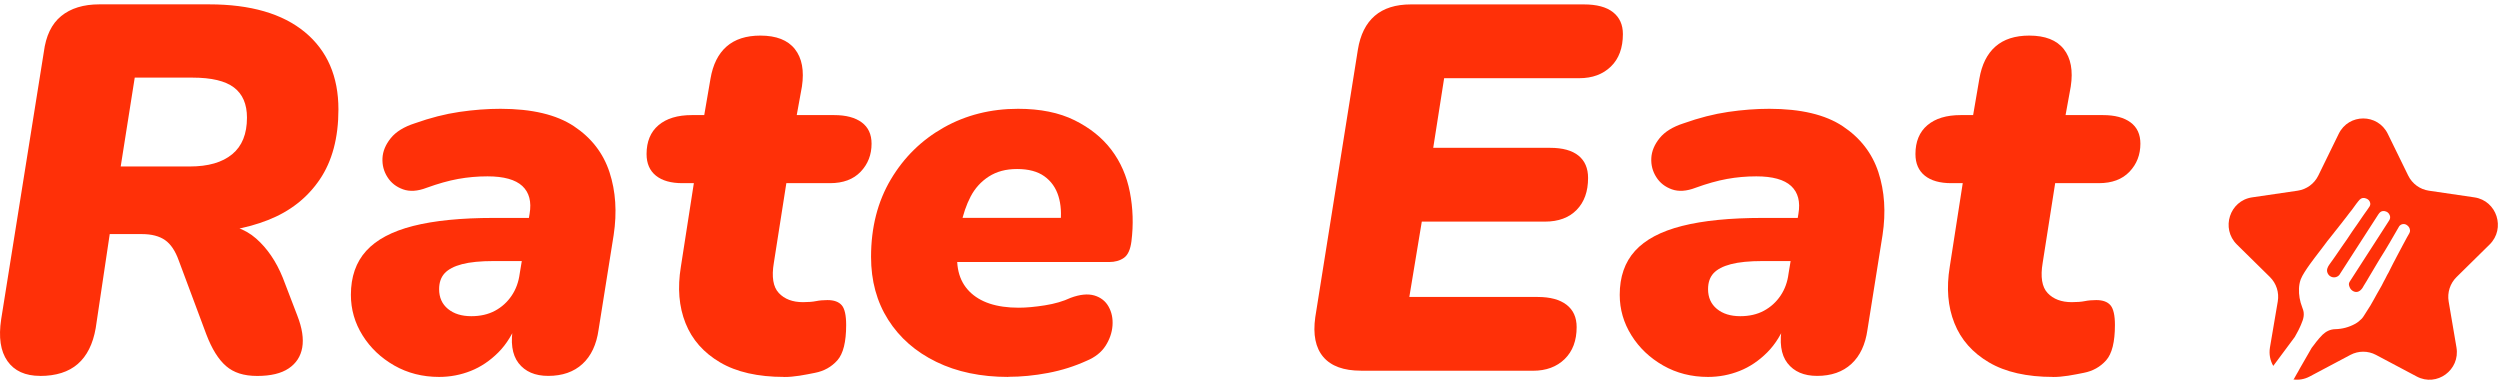
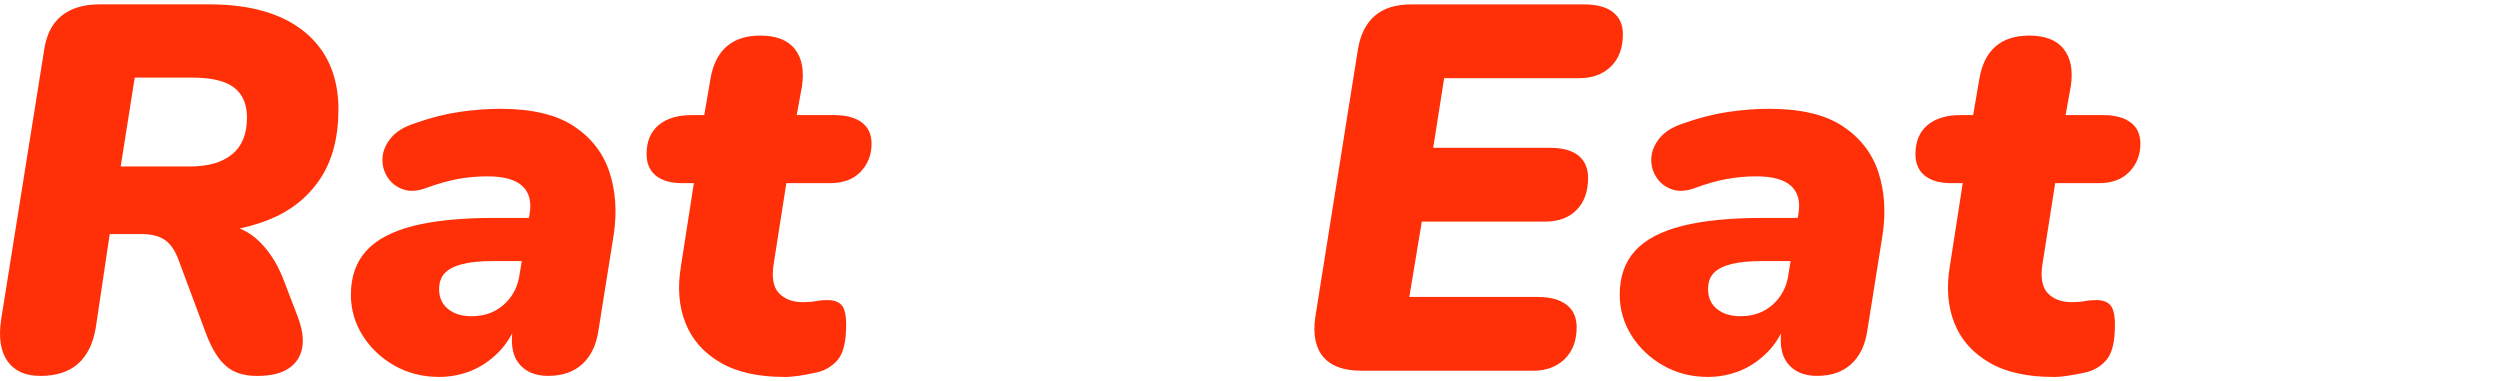
<svg xmlns="http://www.w3.org/2000/svg" width="433" height="66" viewBox="0 0 433 66" fill="none">
-   <path d="M431.197 42.351C434.012 39.583 432.458 34.755 428.569 34.184L420.672 33.026C419.128 32.798 417.794 31.822 417.099 30.407L413.566 23.182C411.825 19.626 406.799 19.626 405.064 23.182L401.531 30.407C400.841 31.822 399.507 32.798 397.958 33.026L390.061 34.184C386.172 34.755 384.618 39.577 387.433 42.351L393.148 47.978C394.267 49.079 394.776 50.66 394.51 52.212L393.159 60.156C392.956 61.355 393.199 62.462 393.73 63.375L397.455 58.364C397.591 58.147 397.698 57.913 397.823 57.691C397.913 57.525 398.009 57.36 398.094 57.188C398.179 57.017 398.258 56.84 398.343 56.663C398.405 56.526 398.473 56.389 398.529 56.247C398.631 55.99 398.744 55.739 398.829 55.476C398.97 55.048 399.049 54.609 398.999 54.153C398.965 53.816 398.852 53.508 398.733 53.199C398.332 52.161 398.139 51.082 398.185 49.964C398.207 49.45 398.292 48.942 398.462 48.457C398.479 48.406 398.501 48.36 398.518 48.314C398.987 47.059 401.311 44.114 401.311 44.114C401.356 44.057 401.401 43.994 401.446 43.932C401.638 43.675 401.842 43.418 402.04 43.161C402.26 42.876 402.475 42.585 402.69 42.299C402.82 42.123 402.944 41.946 403.08 41.774C403.233 41.58 403.385 41.398 403.538 41.209C403.645 41.072 403.747 40.935 403.86 40.798C403.973 40.656 404.086 40.519 404.194 40.382C404.261 40.296 404.329 40.199 404.397 40.114C404.584 39.88 404.77 39.651 404.957 39.417C405.019 39.338 405.081 39.252 405.143 39.172C405.301 38.978 405.46 38.784 405.612 38.584C405.686 38.493 405.754 38.39 405.827 38.299C406.014 38.054 406.206 37.814 406.398 37.569C406.562 37.357 406.72 37.141 406.884 36.929C407.054 36.712 407.223 36.501 407.393 36.285C407.483 36.17 407.568 36.045 407.653 35.925C407.811 35.708 407.958 35.491 408.122 35.28C408.303 35.04 408.49 34.801 408.693 34.584C409.01 34.253 409.405 34.219 409.807 34.373C410.163 34.51 410.434 34.749 410.519 35.154C410.564 35.377 410.519 35.583 410.4 35.771C410.27 35.976 410.129 36.176 409.988 36.376C409.835 36.593 409.677 36.809 409.524 37.026C409.417 37.18 409.309 37.334 409.202 37.489C408.897 37.934 408.591 38.385 408.286 38.83C408.111 39.087 407.924 39.338 407.749 39.594C407.619 39.777 407.495 39.96 407.37 40.142C407.076 40.582 406.788 41.027 406.489 41.466C406.223 41.854 405.94 42.237 405.675 42.625C405.511 42.853 405.358 43.093 405.2 43.321C404.957 43.675 404.708 44.029 404.465 44.388C404.38 44.514 404.295 44.633 404.205 44.759C404.013 45.027 403.82 45.301 403.628 45.569C403.498 45.752 403.363 45.929 403.255 46.123C403.17 46.271 403.125 46.443 403.063 46.602C403.057 46.682 403.052 46.768 403.04 46.848C403.046 47.105 403.136 47.35 403.295 47.561C403.295 47.567 403.306 47.572 403.312 47.578C403.317 47.59 403.323 47.595 403.329 47.607C403.402 47.698 403.493 47.778 403.594 47.841C404.114 48.183 404.793 48.069 405.183 47.607C405.188 47.595 405.194 47.584 405.2 47.572C405.279 47.436 405.375 47.304 405.46 47.167C406.206 46.003 406.958 44.839 407.704 43.681C409.044 41.603 410.383 39.526 411.723 37.449C411.847 37.26 411.961 37.061 412.108 36.889C412.334 36.627 412.639 36.507 412.978 36.558C413.43 36.627 413.769 36.878 413.922 37.329C414.024 37.62 413.973 37.905 413.809 38.168C413.532 38.607 413.249 39.047 412.967 39.48C410.971 42.573 408.981 45.672 406.98 48.765C406.833 48.988 406.799 49.21 406.862 49.456C406.963 49.838 407.139 50.163 407.489 50.38C407.941 50.654 408.416 50.648 408.863 50.243C409.123 50.009 409.292 49.707 409.451 49.404C409.462 49.382 409.479 49.359 409.496 49.336C409.643 49.096 409.79 48.857 409.937 48.617C410.089 48.36 410.236 48.103 410.389 47.846C410.508 47.647 410.626 47.453 410.745 47.253C410.937 46.928 411.135 46.597 411.327 46.271C411.525 45.935 411.729 45.598 411.927 45.267C412.057 45.05 412.187 44.833 412.322 44.616C412.571 44.217 412.82 43.823 413.063 43.424C413.199 43.207 413.329 42.984 413.459 42.762C413.628 42.476 413.798 42.191 413.967 41.906C414.029 41.797 414.092 41.689 414.154 41.58L415.047 40.045C415.047 40.045 415.047 40.045 415.047 40.039C415.115 39.925 415.183 39.811 415.245 39.703L415.482 39.292C415.482 39.292 415.511 39.246 415.522 39.218C415.821 38.79 416.387 38.676 416.828 38.955C417.184 39.184 417.387 39.486 417.416 39.914C417.427 40.108 417.359 40.279 417.274 40.439C417.155 40.679 417.009 40.907 416.873 41.141L416.036 42.699C416.019 42.739 416.008 42.773 415.985 42.813C415.968 42.842 415.951 42.87 415.934 42.893L415.098 44.468C415.002 44.656 414.906 44.845 414.81 45.027C414.725 45.187 414.634 45.347 414.55 45.512C414.459 45.689 414.374 45.861 414.284 46.037C414.216 46.169 414.148 46.3 414.086 46.425C413.956 46.688 413.826 46.956 413.69 47.219C413.617 47.356 413.526 47.487 413.453 47.63C413.334 47.852 413.232 48.08 413.114 48.303C413.035 48.457 412.944 48.605 412.865 48.76C412.746 48.988 412.639 49.222 412.515 49.45C412.396 49.678 412.26 49.895 412.136 50.118C412 50.352 411.864 50.586 411.734 50.82C411.678 50.922 411.616 51.025 411.559 51.134C411.412 51.402 411.265 51.664 411.118 51.932C410.937 52.252 410.768 52.572 410.576 52.886C410.214 53.473 409.835 54.061 409.462 54.643C409.343 54.826 409.225 55.02 409.078 55.174C408.727 55.533 408.348 55.853 407.907 56.093C406.839 56.675 405.697 56.983 404.487 57.012C403.6 57.029 402.882 57.388 402.255 57.982C402.062 58.17 401.876 58.37 401.701 58.575C401.514 58.786 401.333 59.009 401.158 59.231C401.079 59.334 401.005 59.443 400.926 59.545C400.802 59.711 400.672 59.871 400.547 60.036C400.497 60.105 400.446 60.167 400.395 60.236C400.389 60.242 400.384 60.253 400.378 60.259L398.309 63.854C398.224 64.008 398.145 64.162 398.06 64.316C397.981 64.465 397.891 64.602 397.806 64.75C397.642 65.041 397.478 65.338 397.308 65.635C397.308 65.635 397.297 65.629 397.291 65.623L397.229 65.726C398.139 65.846 399.106 65.703 400.033 65.212L407.099 61.463C408.478 60.732 410.129 60.732 411.514 61.463L418.58 65.212C422.056 67.061 426.127 64.077 425.459 60.167L424.108 52.224C423.843 50.671 424.357 49.085 425.471 47.989L431.186 42.362L431.197 42.351Z" fill="#FF3008" />
  <path d="M6.956 65.104C4.376 65.104 2.486 64.244 1.286 62.534C0.086 60.824 -0.274 58.414 0.206 55.284L7.586 9.034C7.946 6.214 8.946 4.124 10.596 2.784C12.246 1.434 14.456 0.754 17.216 0.754H36.206C43.406 0.754 48.936 2.364 52.816 5.574C56.686 8.784 58.616 13.244 58.616 18.944C58.616 23.864 57.536 27.914 55.376 31.094C53.216 34.274 50.236 36.614 46.416 38.114C42.606 39.614 38.276 40.364 33.416 40.364V38.744H36.836C39.896 38.744 42.396 39.594 44.346 41.304C46.296 43.014 47.836 45.284 48.976 48.094L51.496 54.664C52.336 56.824 52.616 58.664 52.346 60.204C52.076 61.734 51.296 62.934 50.006 63.804C48.716 64.674 46.906 65.114 44.556 65.114C42.206 65.114 40.476 64.544 39.156 63.404C37.836 62.264 36.696 60.434 35.736 57.914L30.966 45.134C30.366 43.454 29.576 42.274 28.586 41.584C27.596 40.894 26.256 40.544 24.586 40.544H19.006L16.576 56.834C16.096 59.594 15.056 61.664 13.466 63.044C11.876 64.424 9.696 65.114 6.936 65.114L6.956 65.104ZM20.906 28.834H32.876C36.056 28.834 38.496 28.134 40.216 26.714C41.926 25.304 42.776 23.194 42.776 20.374C42.776 18.034 42.026 16.294 40.526 15.154C39.026 14.014 36.626 13.444 33.326 13.444H23.336L20.906 28.834Z" fill="#FF3008" />
  <path d="M76.075 65.284C73.195 65.284 70.595 64.624 68.285 63.304C65.975 61.984 64.145 60.244 62.795 58.084C61.445 55.924 60.775 53.584 60.775 51.064C60.775 47.944 61.655 45.404 63.425 43.454C65.195 41.504 67.905 40.064 71.565 39.134C75.225 38.204 79.875 37.744 85.515 37.744H92.625L91.455 45.214H85.515C83.235 45.214 81.405 45.394 80.025 45.754C78.645 46.114 77.645 46.644 77.005 47.334C76.375 48.024 76.055 48.944 76.055 50.084C76.055 51.524 76.565 52.664 77.585 53.504C78.605 54.344 79.955 54.764 81.635 54.764C83.195 54.764 84.565 54.454 85.735 53.824C86.905 53.194 87.865 52.324 88.615 51.214C89.365 50.104 89.825 48.834 90.015 47.384L91.725 37.034C92.085 34.934 91.665 33.334 90.465 32.214C89.265 31.104 87.255 30.544 84.435 30.544C82.695 30.544 80.995 30.694 79.345 30.994C77.695 31.294 75.885 31.804 73.895 32.524C72.335 33.124 70.975 33.214 69.805 32.794C68.635 32.374 67.735 31.674 67.105 30.674C66.475 29.684 66.185 28.594 66.245 27.394C66.305 26.194 66.785 25.044 67.685 23.924C68.585 22.814 69.965 21.964 71.825 21.364C74.525 20.404 77.105 19.744 79.565 19.384C82.025 19.024 84.395 18.844 86.675 18.844C92.135 18.844 96.375 19.854 99.405 21.864C102.435 23.874 104.485 26.534 105.565 29.824C106.645 33.124 106.885 36.754 106.285 40.714L103.675 57.094C103.315 59.674 102.385 61.654 100.885 63.034C99.385 64.414 97.405 65.104 94.945 65.104C92.665 65.104 90.955 64.364 89.815 62.894C88.675 61.424 88.375 59.244 88.915 56.364L89.545 52.584L89.725 55.464C88.885 57.744 87.745 59.604 86.305 61.044C84.865 62.484 83.275 63.554 81.535 64.244C79.795 64.934 77.965 65.284 76.045 65.284H76.075Z" fill="#FF3008" />
  <path d="M135.835 65.284C131.275 65.284 127.565 64.444 124.715 62.764C121.865 61.084 119.865 58.824 118.735 55.974C117.595 53.124 117.325 49.874 117.925 46.214L120.175 31.724H118.195C116.215 31.724 114.685 31.294 113.605 30.424C112.525 29.554 111.985 28.304 111.985 26.684C111.985 24.524 112.675 22.854 114.055 21.684C115.435 20.514 117.355 19.934 119.815 19.934H121.975L123.055 13.634C123.475 11.174 124.405 9.314 125.845 8.054C127.285 6.794 129.235 6.164 131.695 6.164C134.455 6.164 136.445 6.944 137.675 8.504C138.905 10.064 139.305 12.224 138.895 14.984L137.995 19.934H144.475C146.515 19.934 148.105 20.354 149.245 21.194C150.385 22.034 150.955 23.264 150.955 24.884C150.955 26.804 150.325 28.424 149.065 29.744C147.805 31.064 146.035 31.724 143.755 31.724H136.195L134.035 45.494C133.615 47.954 133.905 49.714 134.895 50.754C135.885 51.804 137.275 52.334 139.085 52.334C139.985 52.334 140.735 52.274 141.335 52.154C141.935 52.034 142.595 51.974 143.315 51.974C144.455 51.974 145.275 52.274 145.795 52.874C146.305 53.474 146.555 54.614 146.555 56.294C146.555 59.234 146.045 61.274 145.025 62.414C144.005 63.554 142.715 64.274 141.155 64.574C140.315 64.754 139.415 64.914 138.455 65.074C137.495 65.224 136.625 65.294 135.845 65.294L135.835 65.284Z" fill="#FF3008" />
-   <path d="M174.626 65.284C169.886 65.284 165.726 64.414 162.166 62.674C158.596 60.934 155.816 58.504 153.836 55.384C151.856 52.264 150.866 48.634 150.866 44.494C150.866 39.394 152.006 34.924 154.286 31.084C156.566 27.244 159.626 24.244 163.466 22.084C167.306 19.924 171.596 18.844 176.336 18.844C180.176 18.844 183.436 19.504 186.106 20.824C188.776 22.144 190.906 23.854 192.496 25.954C194.086 28.054 195.156 30.494 195.696 33.284C196.236 36.074 196.326 38.904 195.966 41.784C195.786 43.224 195.346 44.184 194.656 44.664C193.966 45.144 193.116 45.384 192.096 45.384H163.926L165.006 37.734H184.986L183.636 38.904C183.876 37.044 183.766 35.394 183.316 33.954C182.866 32.514 182.056 31.374 180.886 30.534C179.716 29.694 178.146 29.274 176.166 29.274C174.186 29.274 172.616 29.714 171.266 30.574C169.916 31.444 168.866 32.604 168.116 34.034C167.366 35.474 166.816 37.094 166.446 38.894L165.996 42.404C165.396 45.884 166.026 48.574 167.886 50.464C169.746 52.354 172.596 53.294 176.436 53.294C177.756 53.294 179.276 53.154 180.976 52.884C182.686 52.614 184.176 52.174 185.436 51.584C187.056 50.984 188.416 50.854 189.536 51.174C190.646 51.504 191.476 52.154 192.006 53.104C192.546 54.064 192.776 55.164 192.686 56.394C192.596 57.624 192.186 58.794 191.476 59.904C190.756 61.014 189.676 61.874 188.236 62.474C186.136 63.434 183.896 64.144 181.526 64.594C179.156 65.044 176.856 65.264 174.646 65.264L174.626 65.284Z" fill="#FF3008" />
  <path d="M235.725 64.204C232.725 64.204 230.555 63.414 229.195 61.824C227.845 60.234 227.385 57.944 227.805 54.944L235.185 8.594C235.605 6.014 236.575 4.064 238.105 2.744C239.635 1.424 241.725 0.764 244.365 0.764H274.335C276.555 0.764 278.235 1.214 279.375 2.114C280.515 3.014 281.085 4.274 281.085 5.894C281.085 8.294 280.395 10.174 279.015 11.514C277.635 12.864 275.805 13.544 273.525 13.544H250.125L248.235 25.604H268.485C270.645 25.604 272.275 26.054 273.395 26.954C274.505 27.854 275.055 29.144 275.055 30.824C275.055 33.164 274.395 35.004 273.075 36.354C271.755 37.704 269.925 38.384 267.585 38.384H246.255L244.095 51.434H266.325C268.485 51.434 270.155 51.884 271.325 52.784C272.495 53.684 273.075 54.974 273.075 56.654C273.075 58.994 272.385 60.834 271.005 62.184C269.625 63.534 267.795 64.214 265.515 64.214H235.725V64.204Z" fill="#FF3008" />
  <path d="M295.846 65.284C292.966 65.284 290.366 64.624 288.056 63.304C285.746 61.984 283.916 60.244 282.566 58.084C281.216 55.924 280.536 53.584 280.536 51.064C280.536 47.944 281.416 45.404 283.186 43.454C284.956 41.504 287.666 40.064 291.336 39.134C294.996 38.204 299.646 37.744 305.286 37.744H312.396L311.226 45.214H305.286C303.006 45.214 301.176 45.394 299.796 45.754C298.416 46.114 297.416 46.644 296.776 47.334C296.146 48.024 295.836 48.944 295.836 50.084C295.836 51.524 296.346 52.664 297.366 53.504C298.386 54.344 299.736 54.764 301.416 54.764C302.976 54.764 304.336 54.454 305.506 53.824C306.676 53.194 307.636 52.324 308.386 51.214C309.136 50.104 309.596 48.834 309.776 47.384L311.486 37.034C311.846 34.934 311.426 33.334 310.226 32.214C309.026 31.104 307.016 30.544 304.196 30.544C302.456 30.544 300.756 30.694 299.116 30.994C297.466 31.294 295.646 31.804 293.666 32.524C292.106 33.124 290.736 33.214 289.566 32.794C288.396 32.374 287.496 31.674 286.866 30.674C286.236 29.684 285.946 28.594 286.006 27.394C286.066 26.194 286.546 25.044 287.446 23.924C288.346 22.814 289.726 21.964 291.586 21.364C294.286 20.404 296.866 19.744 299.326 19.384C301.786 19.024 304.156 18.844 306.436 18.844C311.896 18.844 316.146 19.854 319.166 21.864C322.196 23.874 324.256 26.534 325.336 29.824C326.416 33.124 326.656 36.754 326.056 40.714L323.446 57.094C323.086 59.674 322.156 61.654 320.656 63.034C319.156 64.414 317.176 65.104 314.716 65.104C312.436 65.104 310.726 64.364 309.586 62.894C308.446 61.424 308.146 59.244 308.686 56.364L309.316 52.584L309.496 55.464C308.656 57.744 307.516 59.604 306.076 61.044C304.636 62.484 303.046 63.554 301.306 64.244C299.566 64.934 297.736 65.284 295.816 65.284H295.846Z" fill="#FF3008" />
  <path d="M355.606 65.284C351.046 65.284 347.336 64.444 344.486 62.764C341.636 61.084 339.636 58.824 338.506 55.974C337.366 53.124 337.096 49.874 337.696 46.214L339.946 31.724H337.966C335.986 31.724 334.456 31.294 333.376 30.424C332.296 29.554 331.756 28.304 331.756 26.684C331.756 24.524 332.446 22.854 333.826 21.684C335.206 20.514 337.126 19.934 339.586 19.934H341.746L342.826 13.634C343.246 11.174 344.176 9.314 345.616 8.054C347.056 6.794 349.006 6.164 351.466 6.164C354.226 6.164 356.216 6.944 357.446 8.504C358.676 10.064 359.076 12.224 358.656 14.984L357.756 19.934H364.236C366.276 19.934 367.866 20.354 369.006 21.194C370.146 22.034 370.716 23.264 370.716 24.884C370.716 26.804 370.086 28.424 368.826 29.744C367.566 31.064 365.796 31.724 363.516 31.724H355.956L353.796 45.494C353.376 47.954 353.666 49.714 354.646 50.754C355.636 51.804 357.036 52.334 358.836 52.334C359.736 52.334 360.486 52.274 361.086 52.154C361.686 52.034 362.346 51.974 363.066 51.974C364.206 51.974 365.026 52.274 365.536 52.874C366.046 53.474 366.306 54.614 366.306 56.294C366.306 59.234 365.796 61.274 364.776 62.414C363.756 63.554 362.466 64.274 360.906 64.574C360.066 64.754 359.166 64.914 358.206 65.074C357.246 65.224 356.376 65.294 355.596 65.294L355.606 65.284Z" fill="#FF3008" />
</svg>